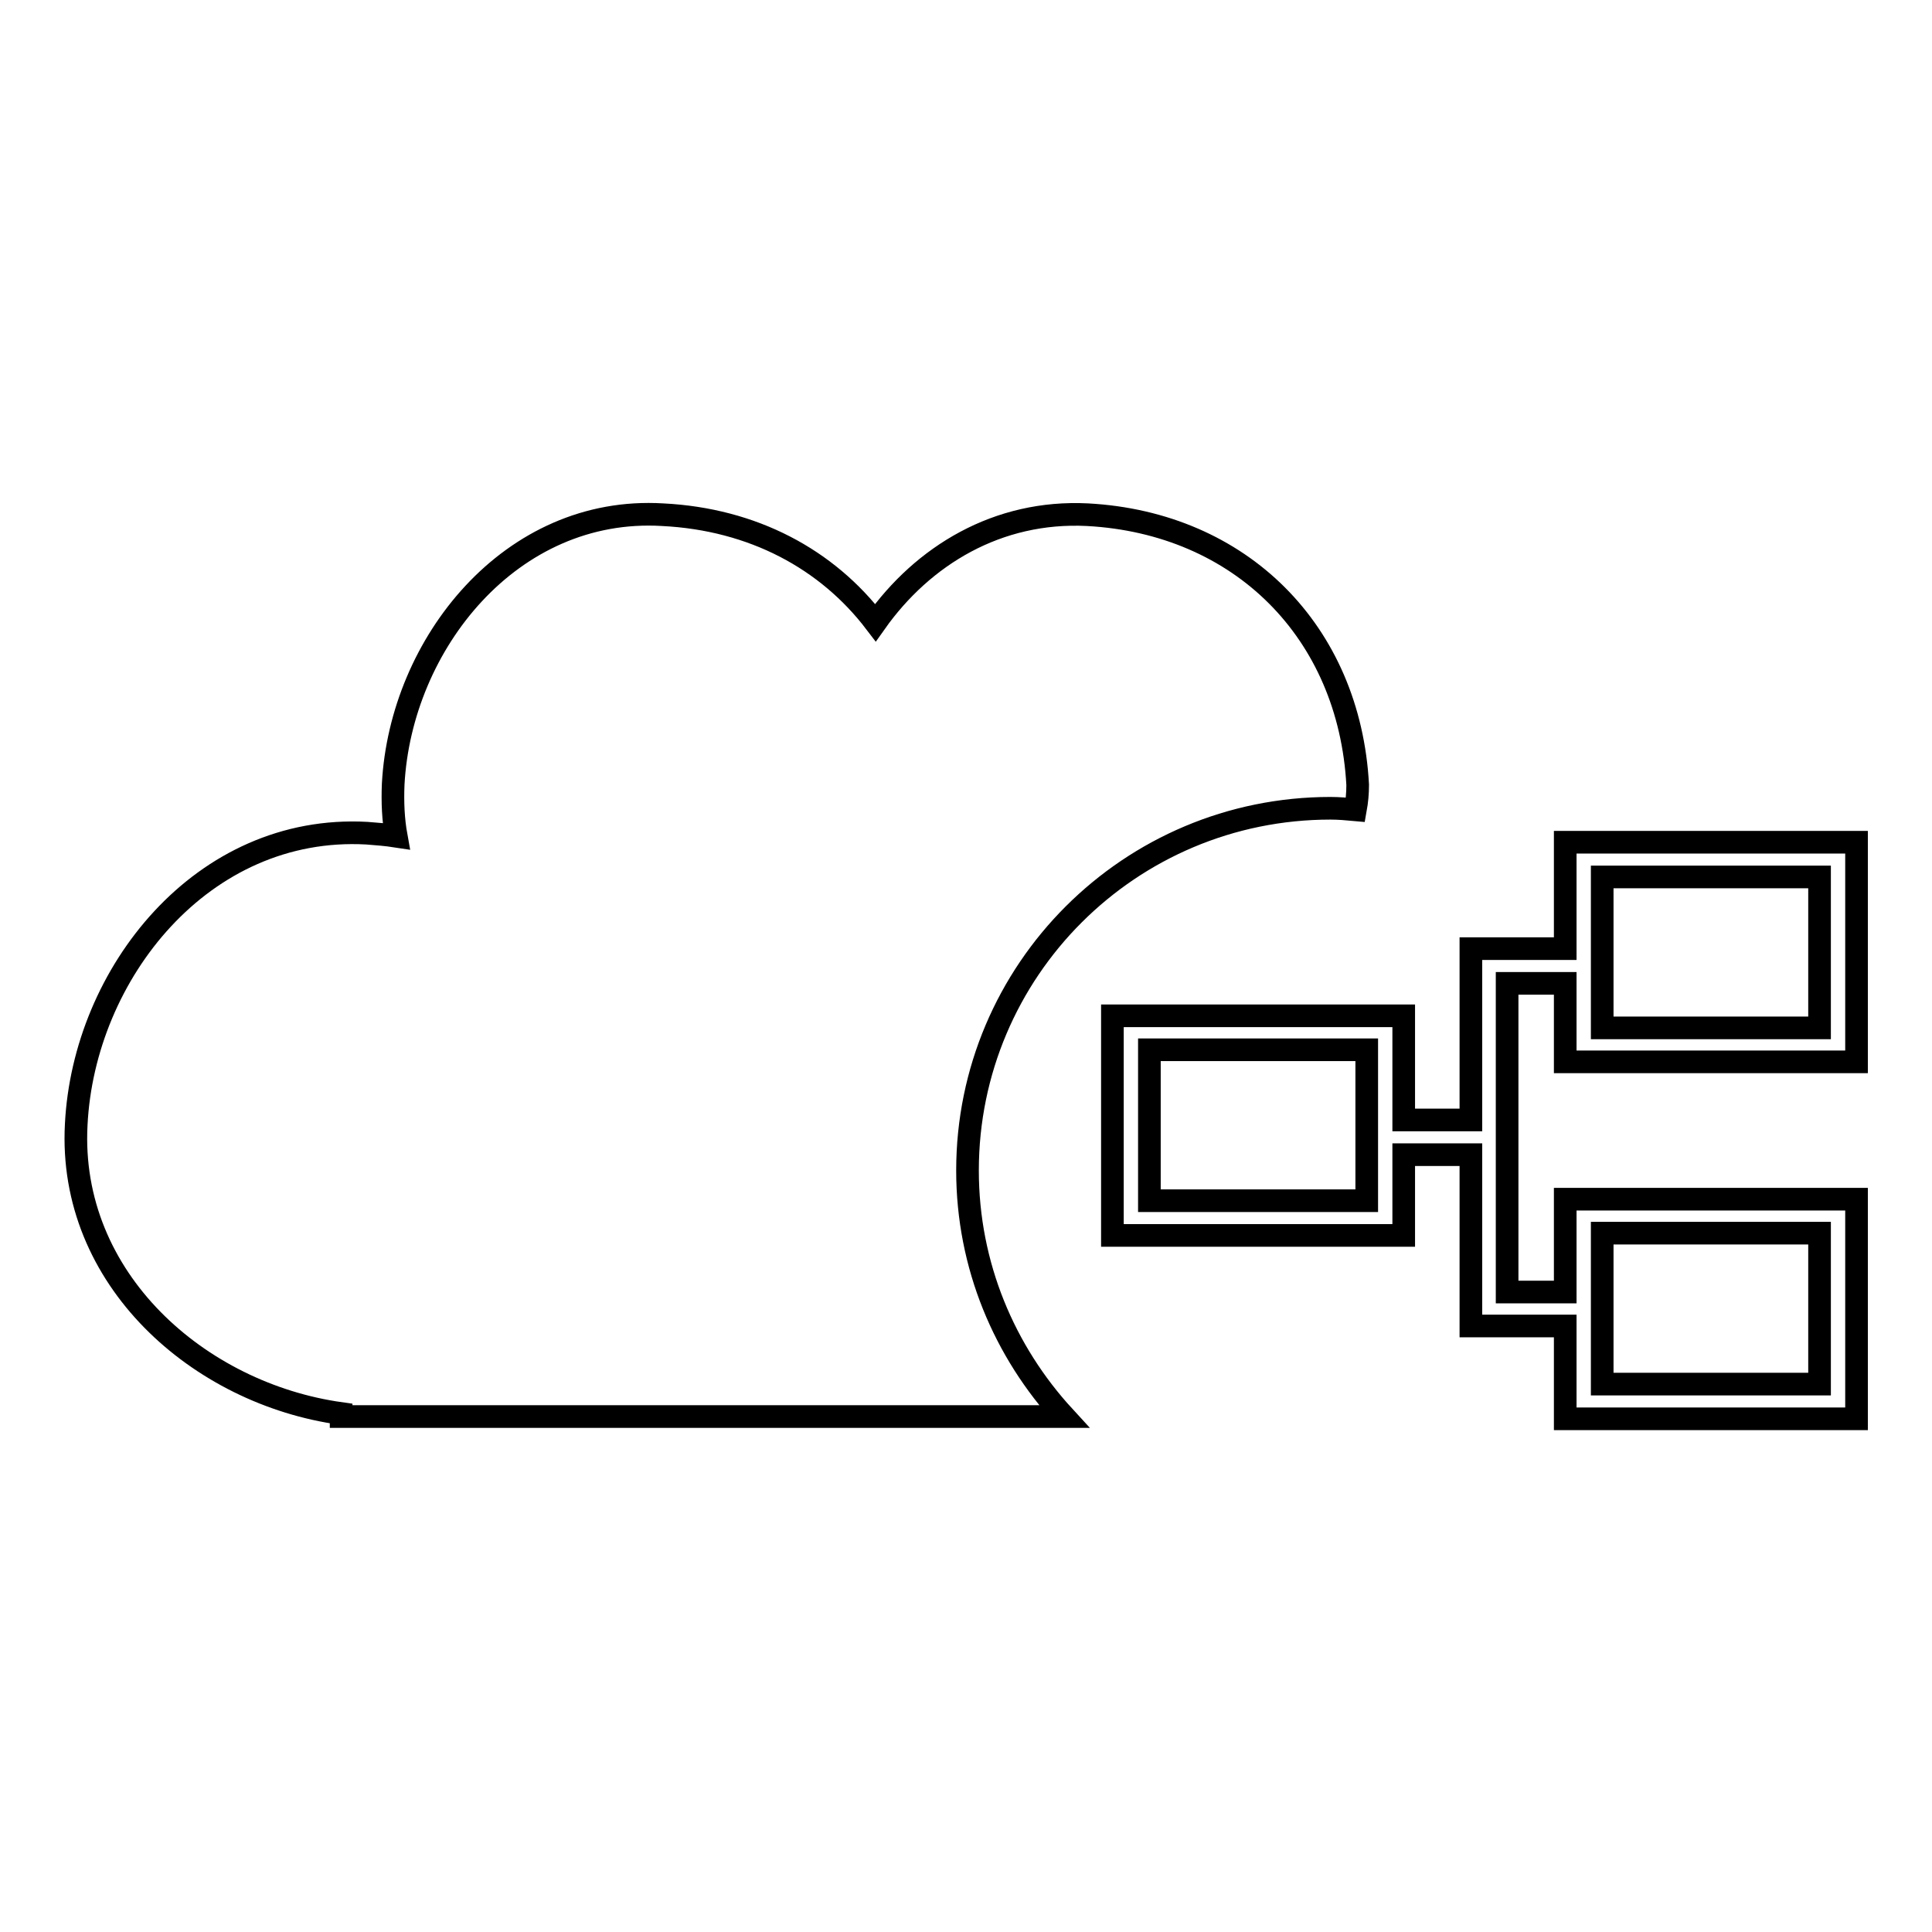
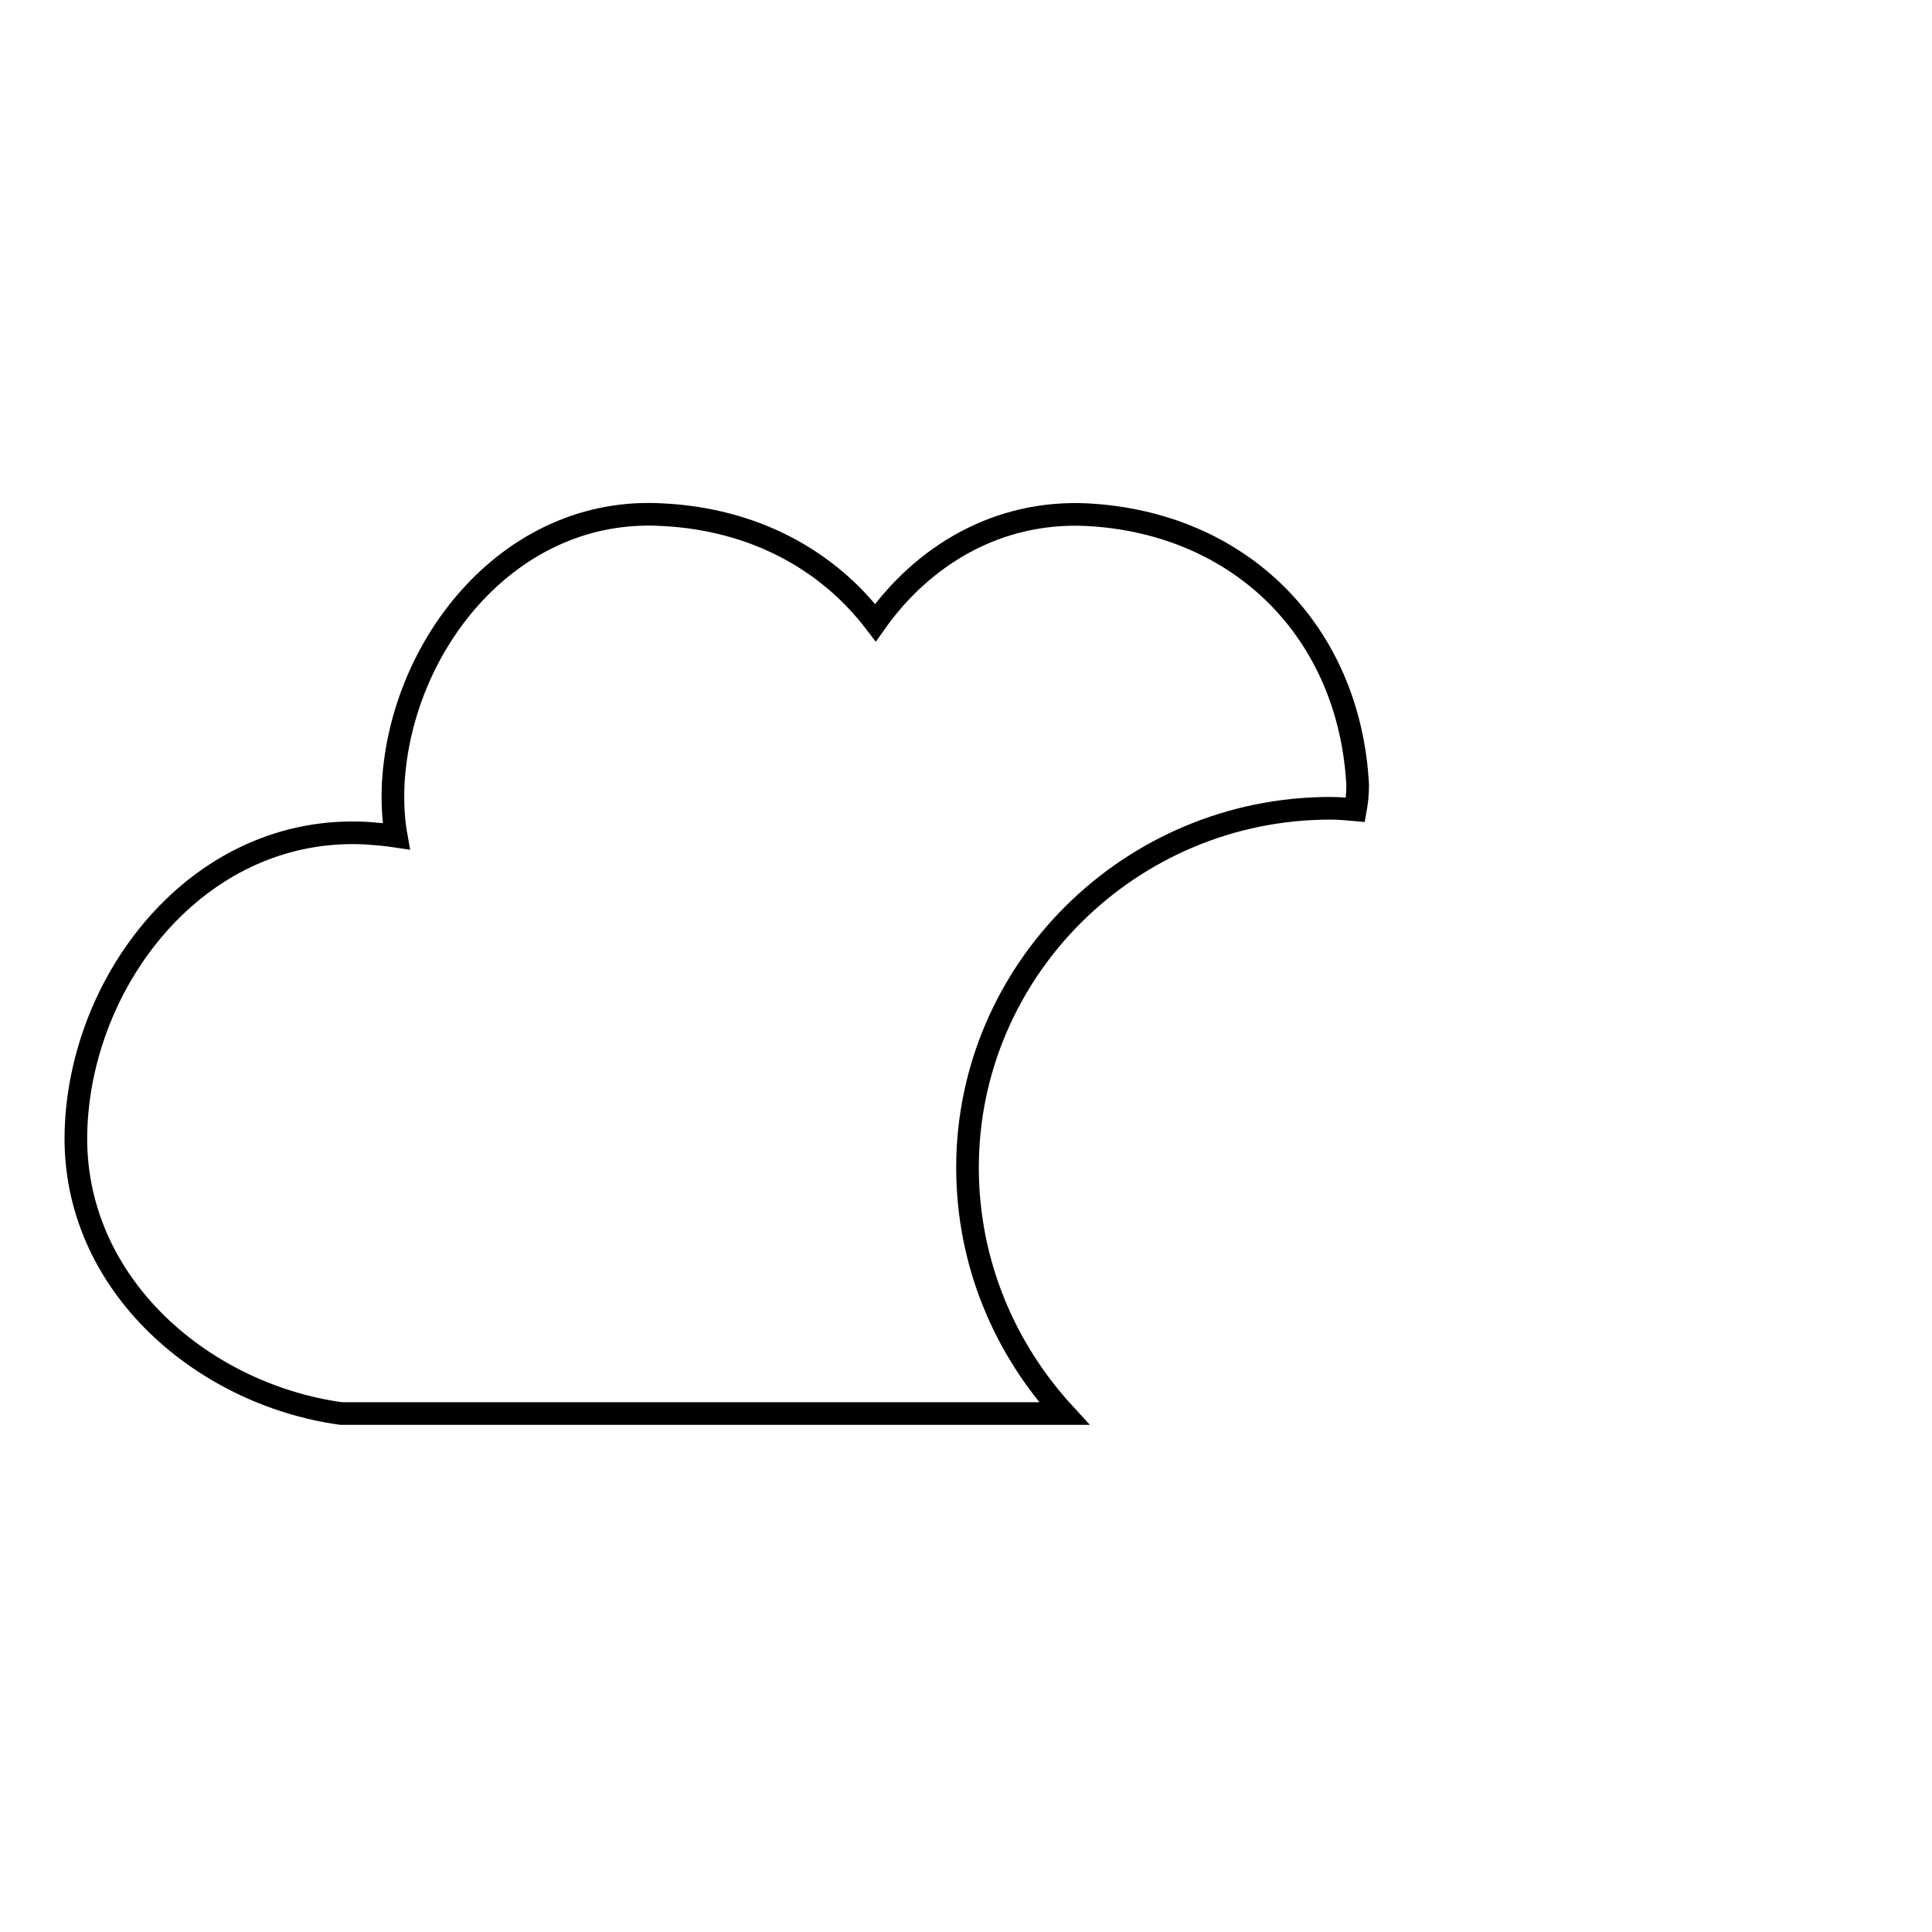
<svg xmlns="http://www.w3.org/2000/svg" version="1.1" x="0px" y="0px" viewBox="0 0 256 256" enable-background="new 0 0 256 256" xml:space="preserve">
  <g>
    <g>
      <g>
        <g id="_x31_72_9_">
          <g>
-             <path stroke-width="3" fill-opacity="0" stroke="#000000" d="M176.3,107.1c1.1,0,2.2,0.1,3.3,0.2c0.2-1.1,0.3-2.2,0.3-3.3c-1.1-20.3-15.5-34.7-35.8-35.8c-11.9-0.6-21.8,5.4-28.1,14.3c-6.4-8.4-16.2-13.7-28.2-14.3C67.7,67,53.1,85.3,52.1,103.9c-0.1,2.4,0,4.7,0.4,6.9c-1.3-0.2-2.6-0.3-3.9-0.4C26.8,109.2,11.1,129,10.1,149c-1.1,20.5,16.3,35.7,35.1,38.3v0.4h95.8c-7.9-8.6-12.8-20-12.8-32.6C128.2,128.6,149.7,107.1,176.3,107.1z" />
-             <path stroke-width="3" fill-opacity="0" stroke="#000000" d="M246,140.7v-29.1h-38.6v14.1h-12.5v22.7H186v-13.8h-38.6v29.1H186V153h8.9v22.7h12.5v12.3H246v-29.1h-38.6v12.3h-7.7V153v-4.6v-18.1h7.7v10.4L246,140.7L246,140.7z M212.3,116.2h28.8v20h-28.8V116.2z M181.1,159.1h-28.8v-20h28.8L181.1,159.1L181.1,159.1z M212.3,163.4h28.8v20h-28.8V163.4z" />
+             <path stroke-width="3" fill-opacity="0" stroke="#000000" d="M176.3,107.1c1.1,0,2.2,0.1,3.3,0.2c0.2-1.1,0.3-2.2,0.3-3.3c-1.1-20.3-15.5-34.7-35.8-35.8c-11.9-0.6-21.8,5.4-28.1,14.3c-6.4-8.4-16.2-13.7-28.2-14.3C67.7,67,53.1,85.3,52.1,103.9c-0.1,2.4,0,4.7,0.4,6.9c-1.3-0.2-2.6-0.3-3.9-0.4C26.8,109.2,11.1,129,10.1,149c-1.1,20.5,16.3,35.7,35.1,38.3h95.8c-7.9-8.6-12.8-20-12.8-32.6C128.2,128.6,149.7,107.1,176.3,107.1z" />
          </g>
        </g>
      </g>
      <g />
      <g />
      <g />
      <g />
      <g />
      <g />
      <g />
      <g />
      <g />
      <g />
      <g />
      <g />
      <g />
      <g />
      <g />
    </g>
  </g>
</svg>